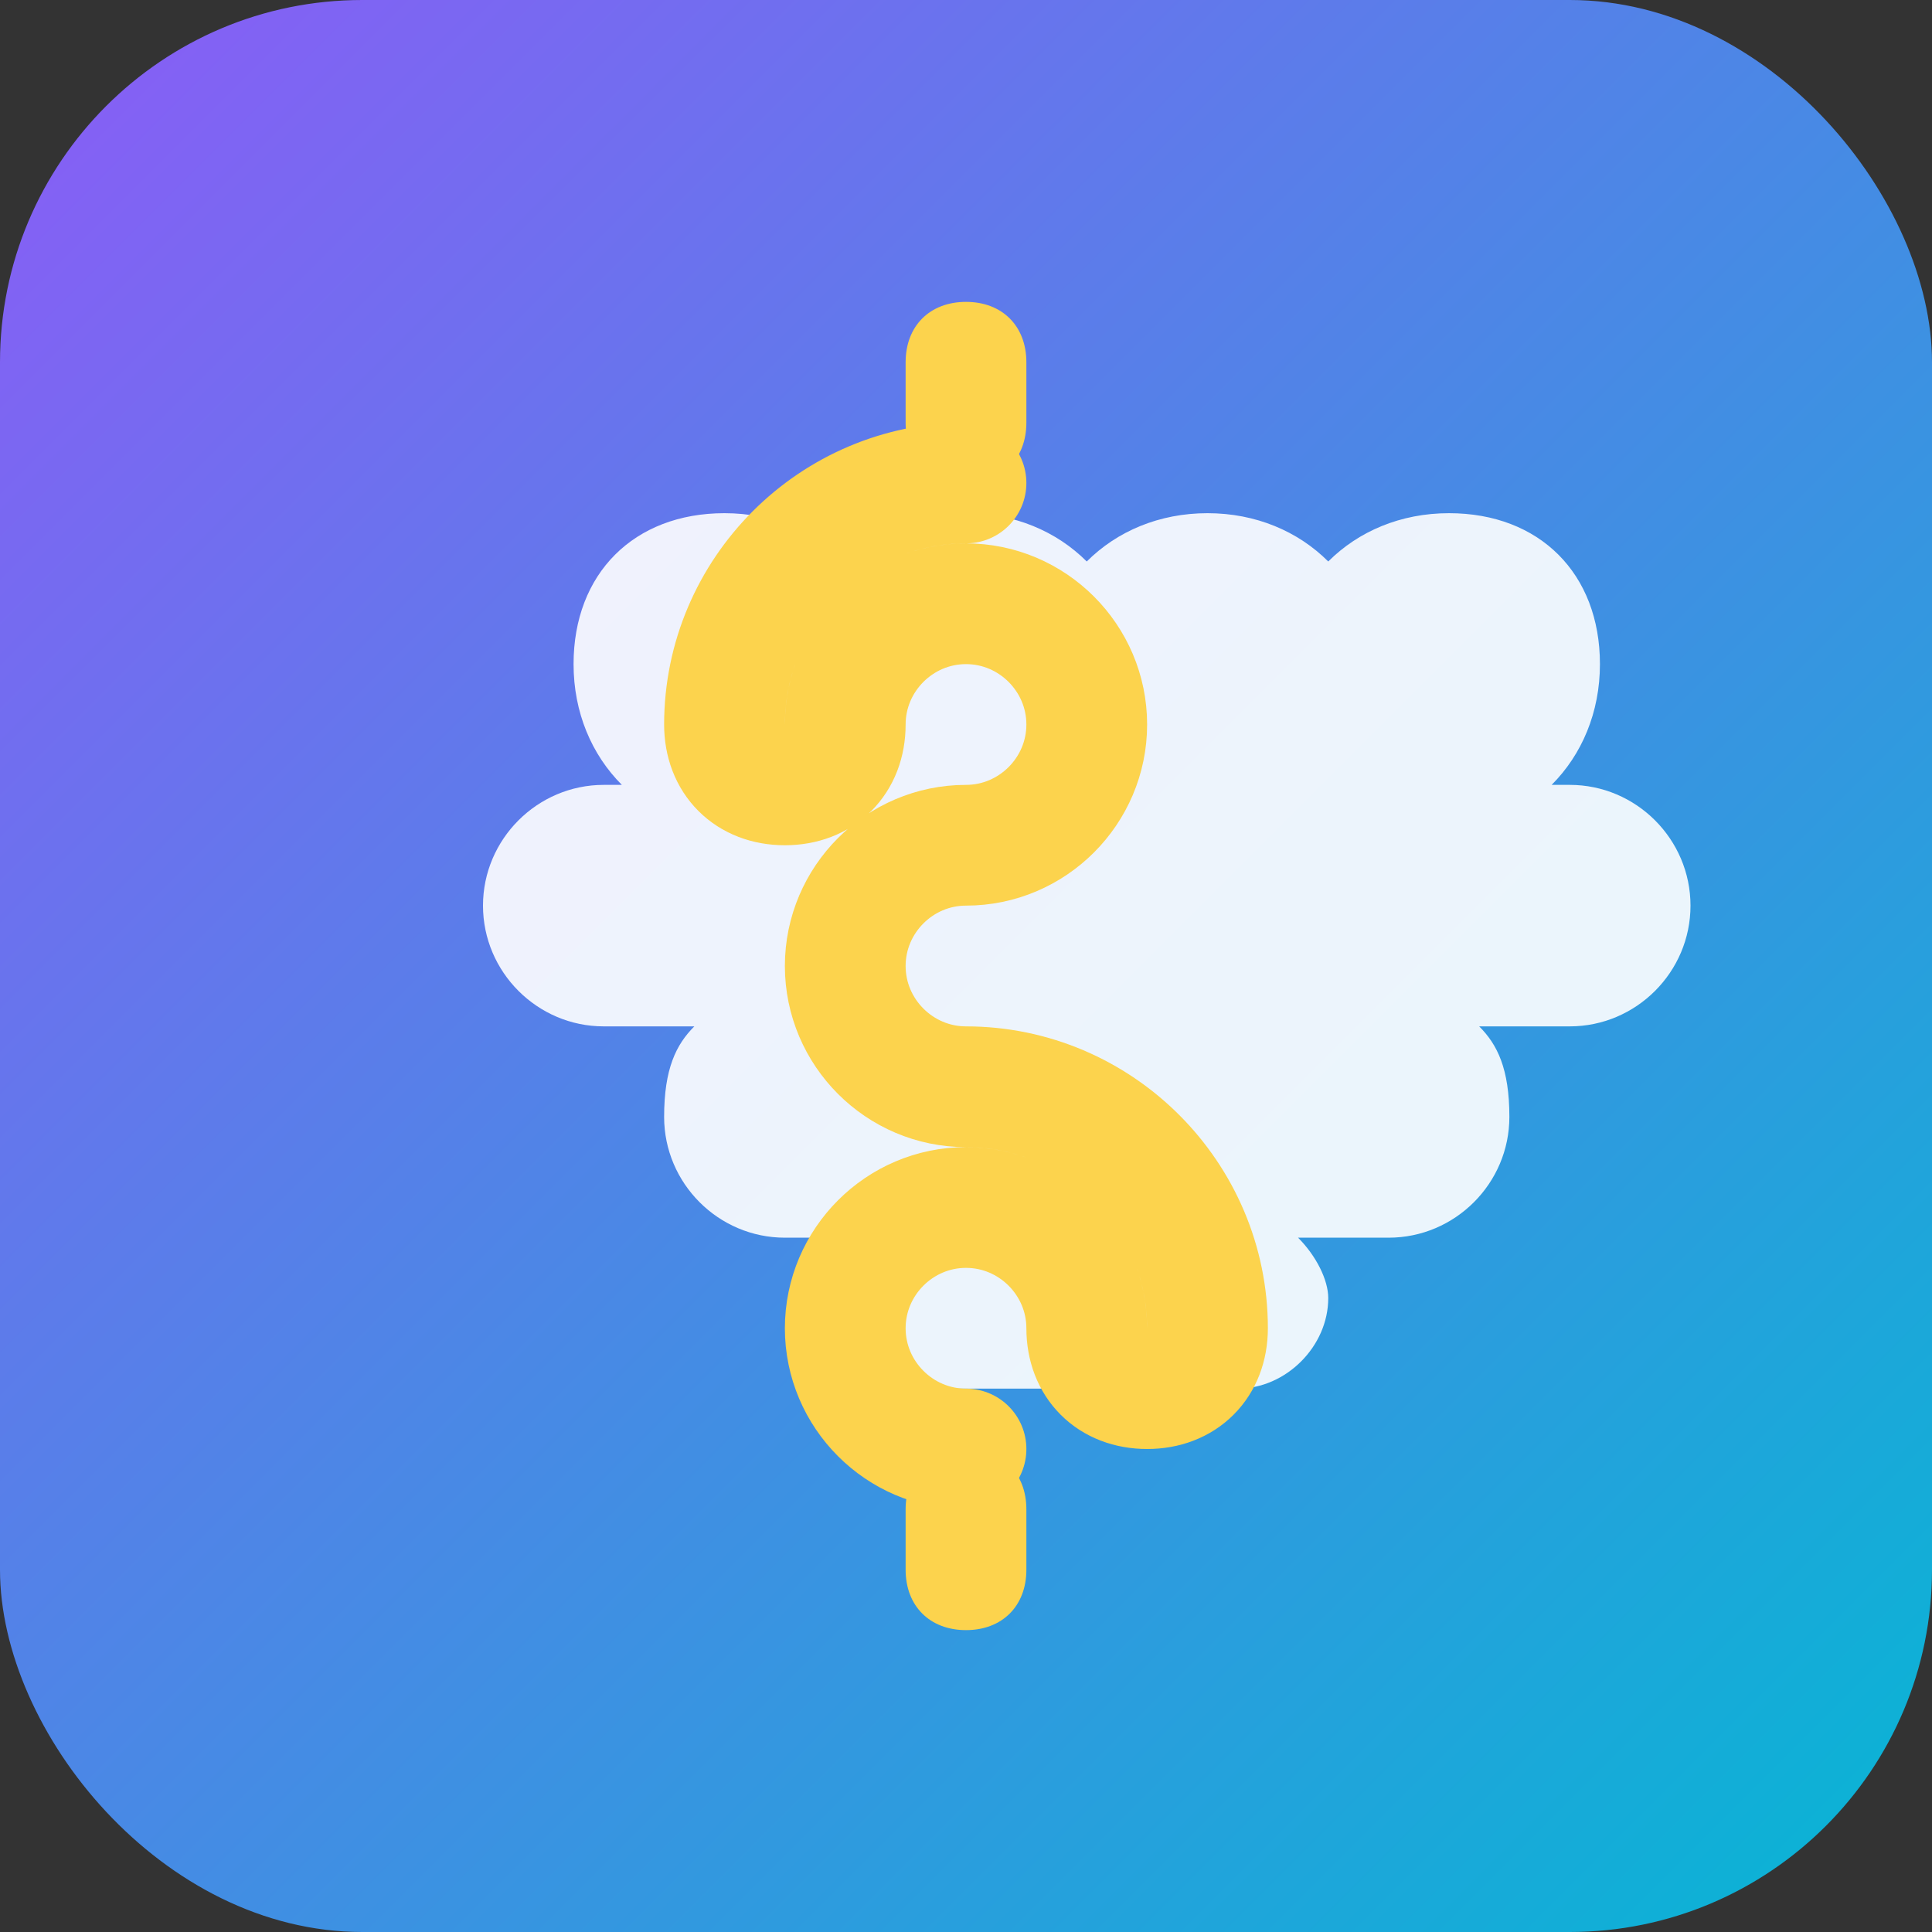
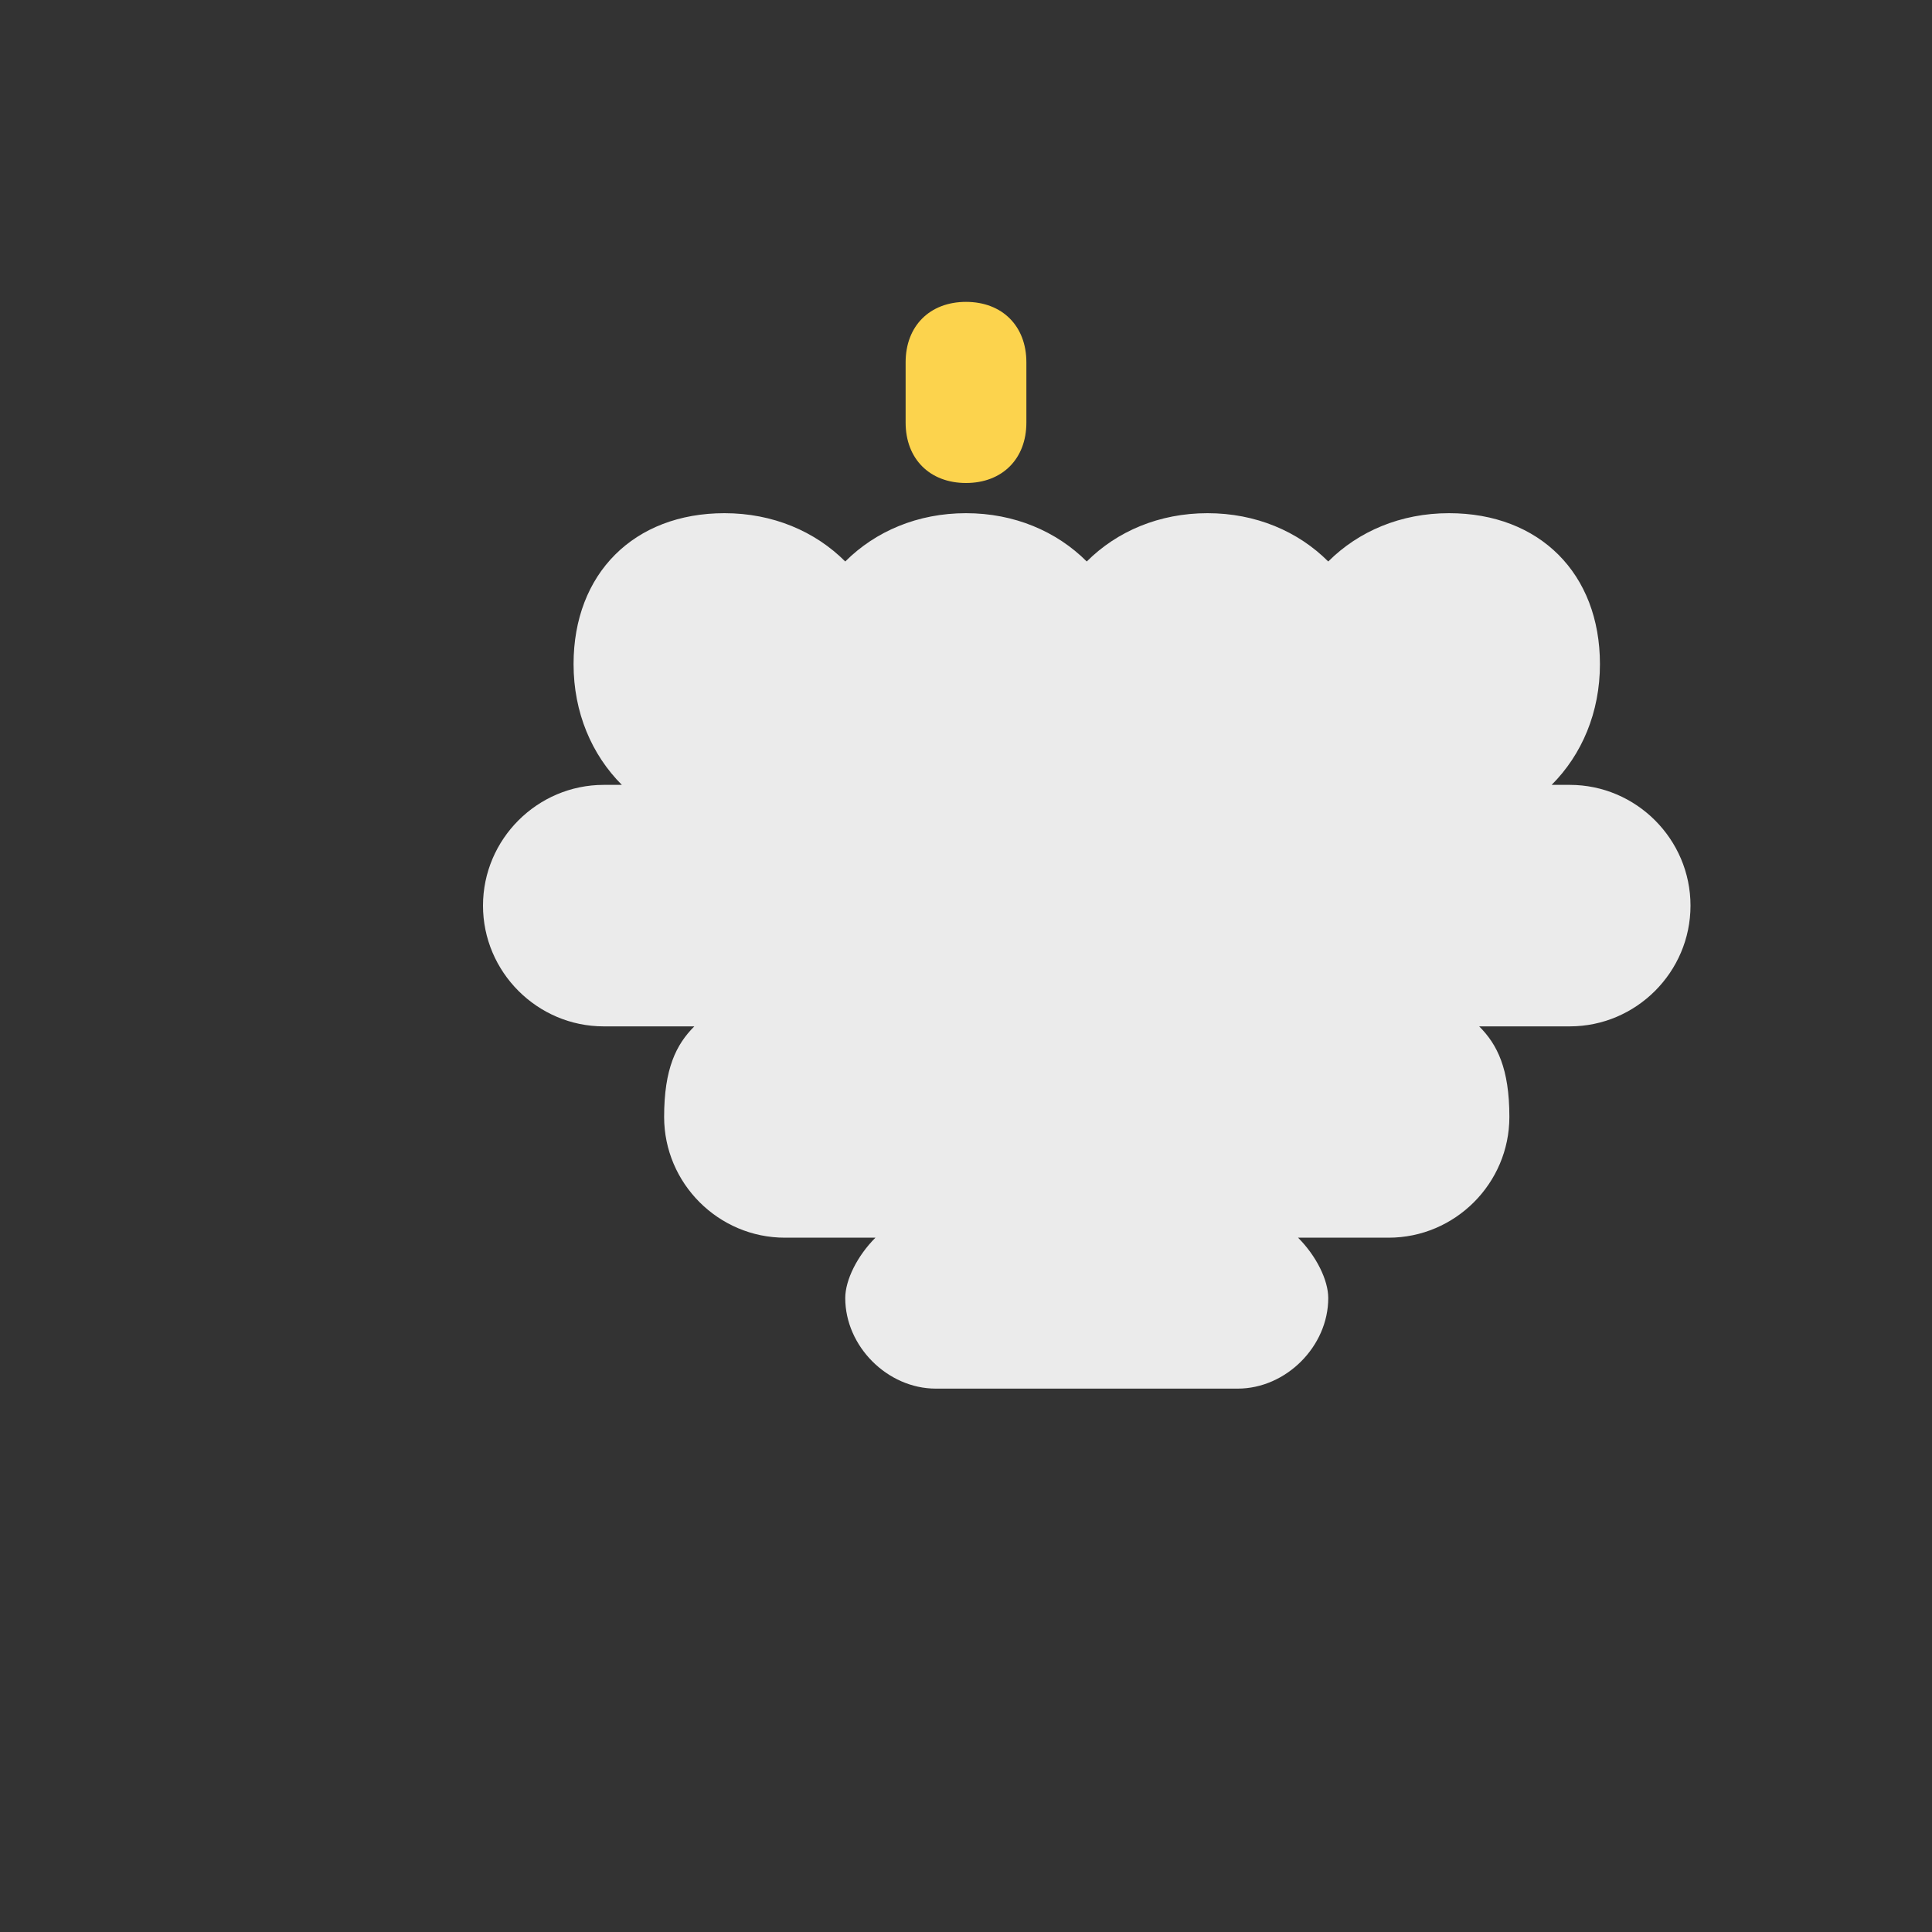
<svg xmlns="http://www.w3.org/2000/svg" width="32" height="32" viewBox="0 0 32 32" fill="none">
  <rect x="0" y="0" width="32" height="32" fill="#333333" stroke="none" />
-   <rect width="32" height="32" rx="6" fill="url(#gradient)" />
  <path d="M12 8.5C10.5 8.5 9.5 9.5 9.5 11C9.5 11.8 9.8 12.5 10.3 13H10C8.9 13 8 13.9 8 15C8 16.1 8.9 17 10 17H11.5C11.2 17.3 11 17.7 11 18.5C11 19.6 11.9 20.5 13 20.5H14.5C14.2 20.8 14 21.2 14 21.5C14 22.3 14.7 23 15.5 23H20.5C21.3 23 22 22.3 22 21.5C22 21.2 21.8 20.8 21.5 20.5H23C24.1 20.5 25 19.6 25 18.5C25 17.7 24.8 17.3 24.5 17H26C27.1 17 28 16.1 28 15C28 13.9 27.1 13 26 13H25.7C26.2 12.5 26.5 11.8 26.5 11C26.5 9.5 25.5 8.5 24 8.5C23.2 8.5 22.5 8.8 22 9.3C21.5 8.8 20.8 8.5 20 8.5C19.2 8.5 18.5 8.8 18 9.3C17.5 8.8 16.8 8.5 16 8.5C15.2 8.5 14.5 8.8 14 9.3C13.5 8.8 12.8 8.5 12 8.5Z" fill="white" opacity="0.9" />
-   <path d="M16 24C16.6 24 17 24.4 17 25V26C17 26.6 16.6 27 16 27C15.4 27 15 26.6 15 26V25C15 24.4 15.4 24 16 24Z" fill="#FCD34D" />
  <path d="M16 5C16.6 5 17 5.4 17 6V7C17 7.6 16.6 8 16 8C15.4 8 15 7.6 15 7V6C15 5.4 15.4 5 16 5Z" fill="#FCD34D" />
-   <path d="M16 8C13.8 8 12 9.8 12 12C12 12.6 12.4 13 13 13C13.6 13 14 12.6 14 12C14 10.9 14.9 10 16 10C17.1 10 18 10.9 18 12C18 13.1 17.1 14 16 14C14.9 14 14 14.9 14 16C14 17.1 14.9 18 16 18C18.2 18 20 19.8 20 22C20 22.6 19.6 23 19 23C18.4 23 18 22.6 18 22C18 20.9 17.1 20 16 20C14.9 20 14 20.9 14 22C14 23.1 14.9 24 16 24" stroke="#FCD34D" stroke-width="2" stroke-linecap="round" fill="none" />
  <defs>
    <linearGradient id="gradient" x1="0" y1="0" x2="32" y2="32" gradientUnits="userSpaceOnUse">
      <stop stop-color="#8B5CF6" />
      <stop offset="1" stop-color="#06B6D4" />
    </linearGradient>
  </defs>
</svg>